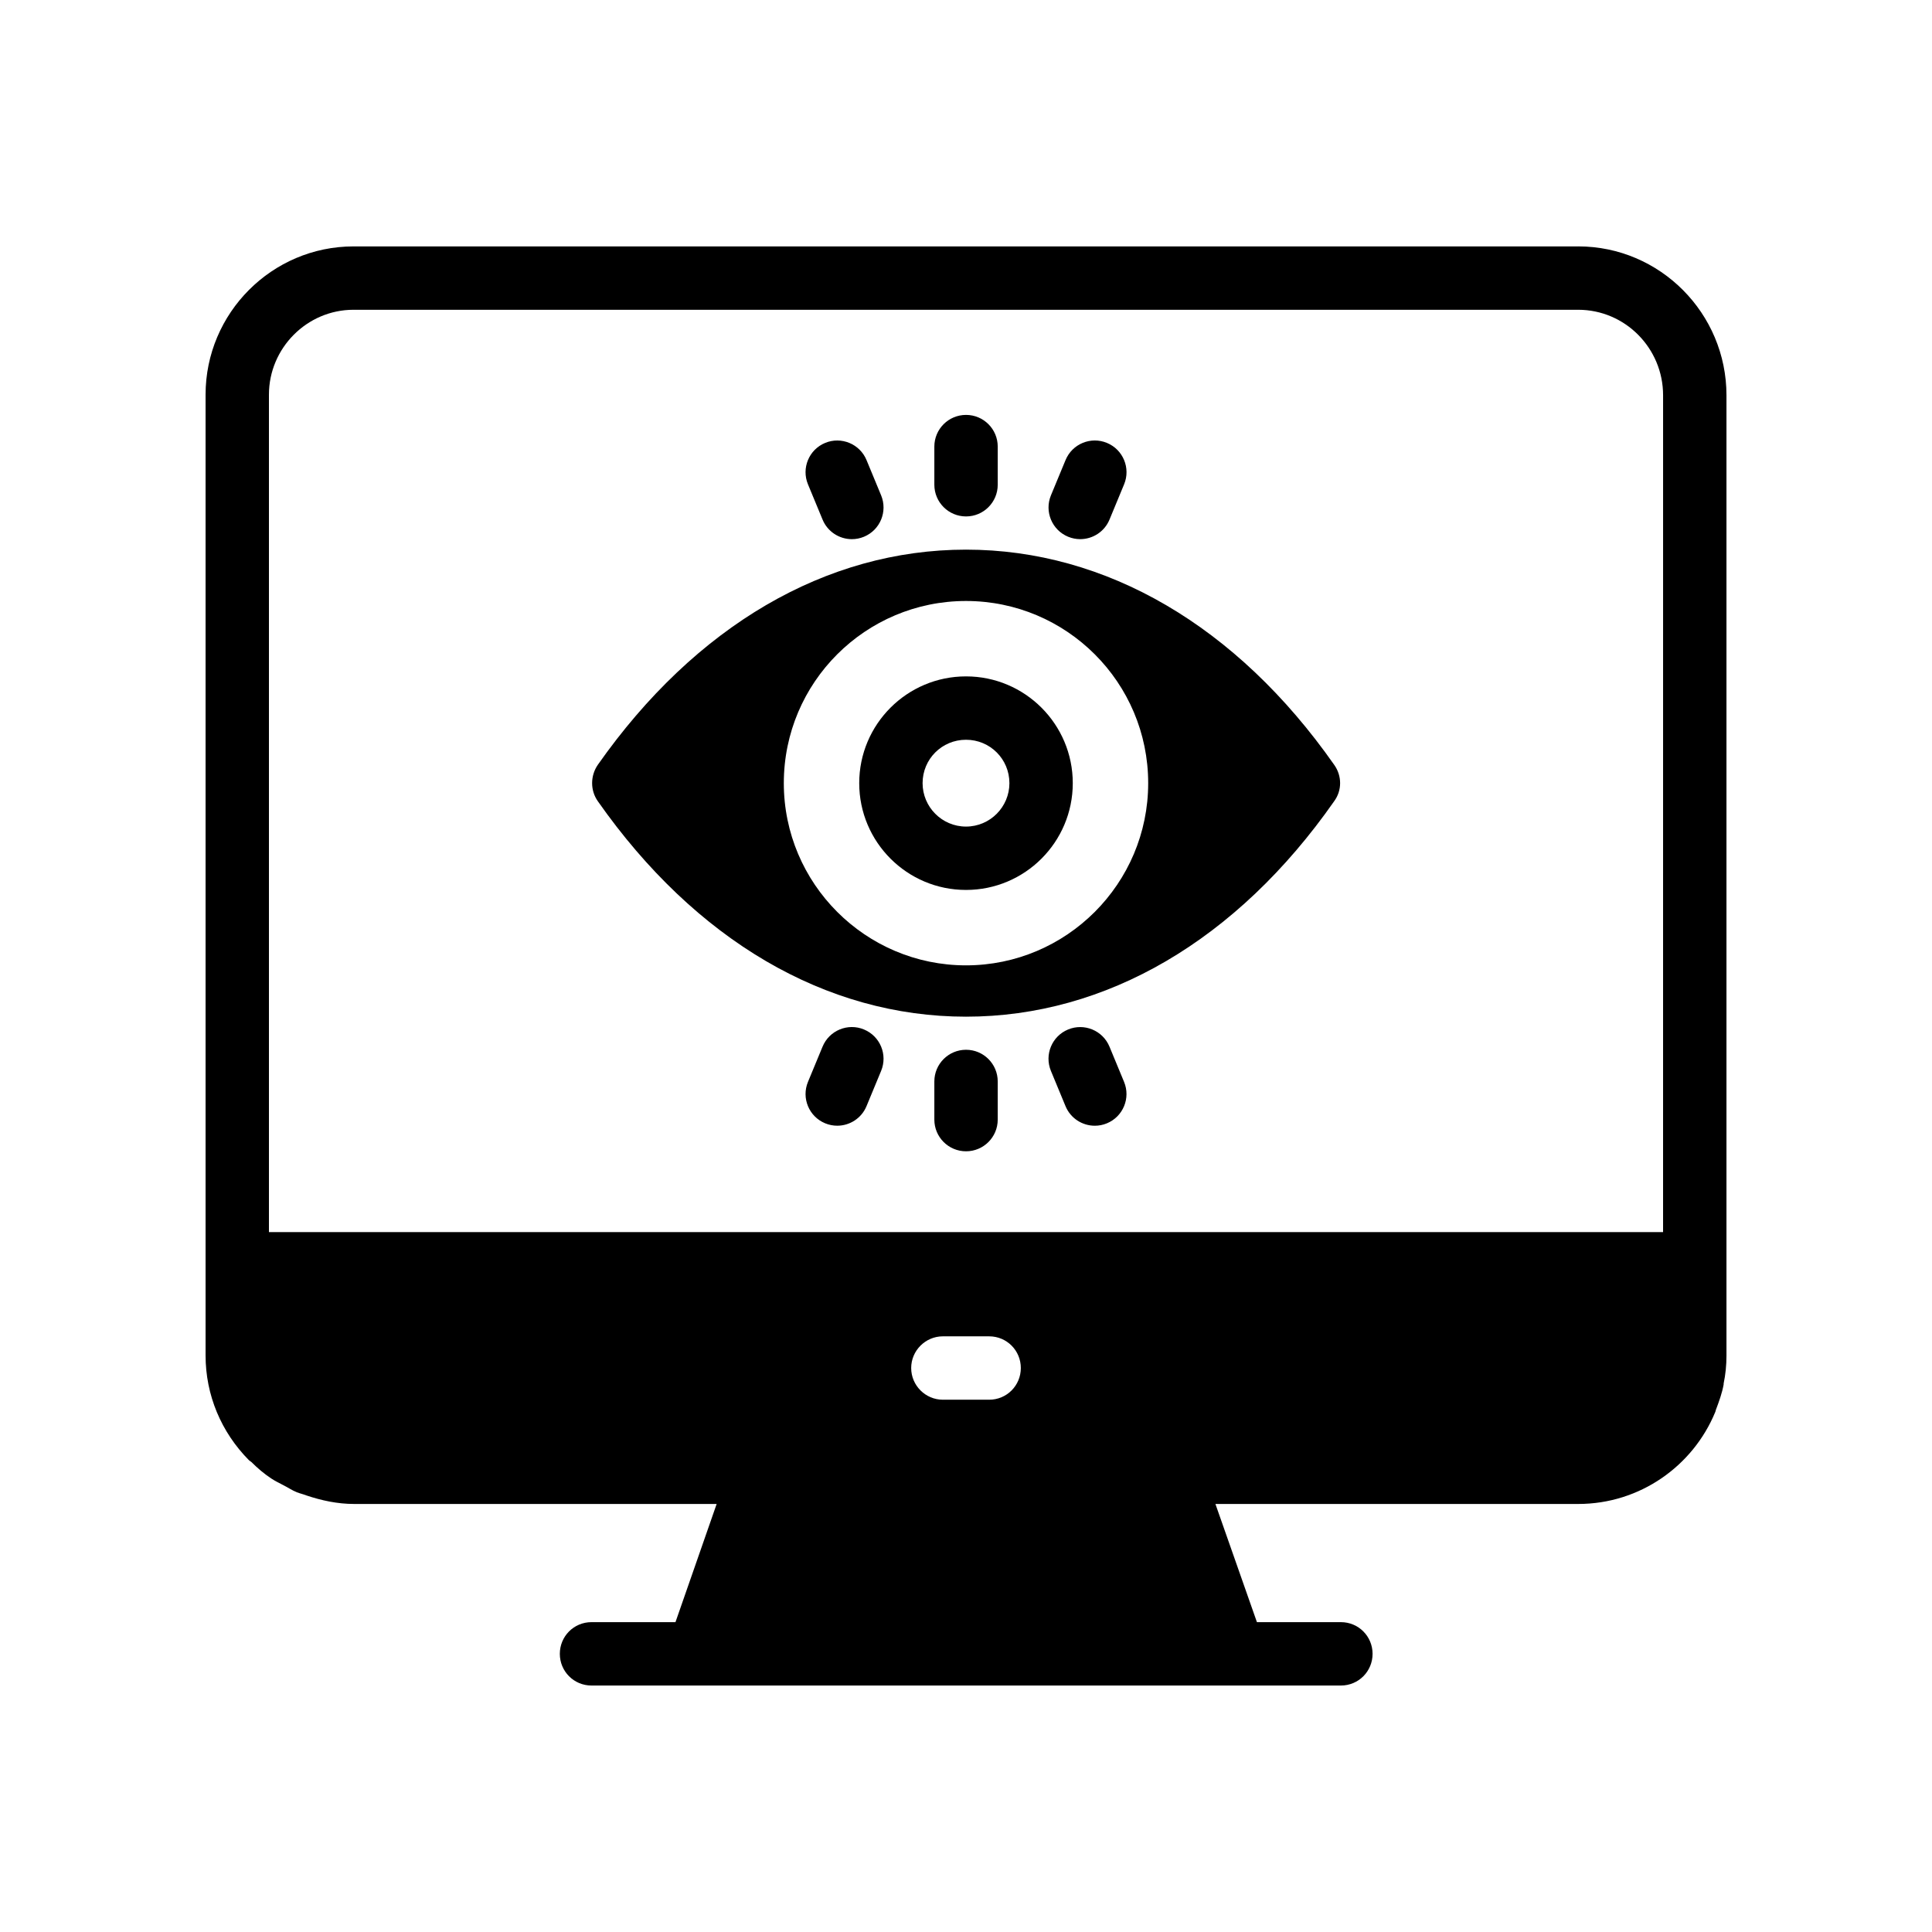
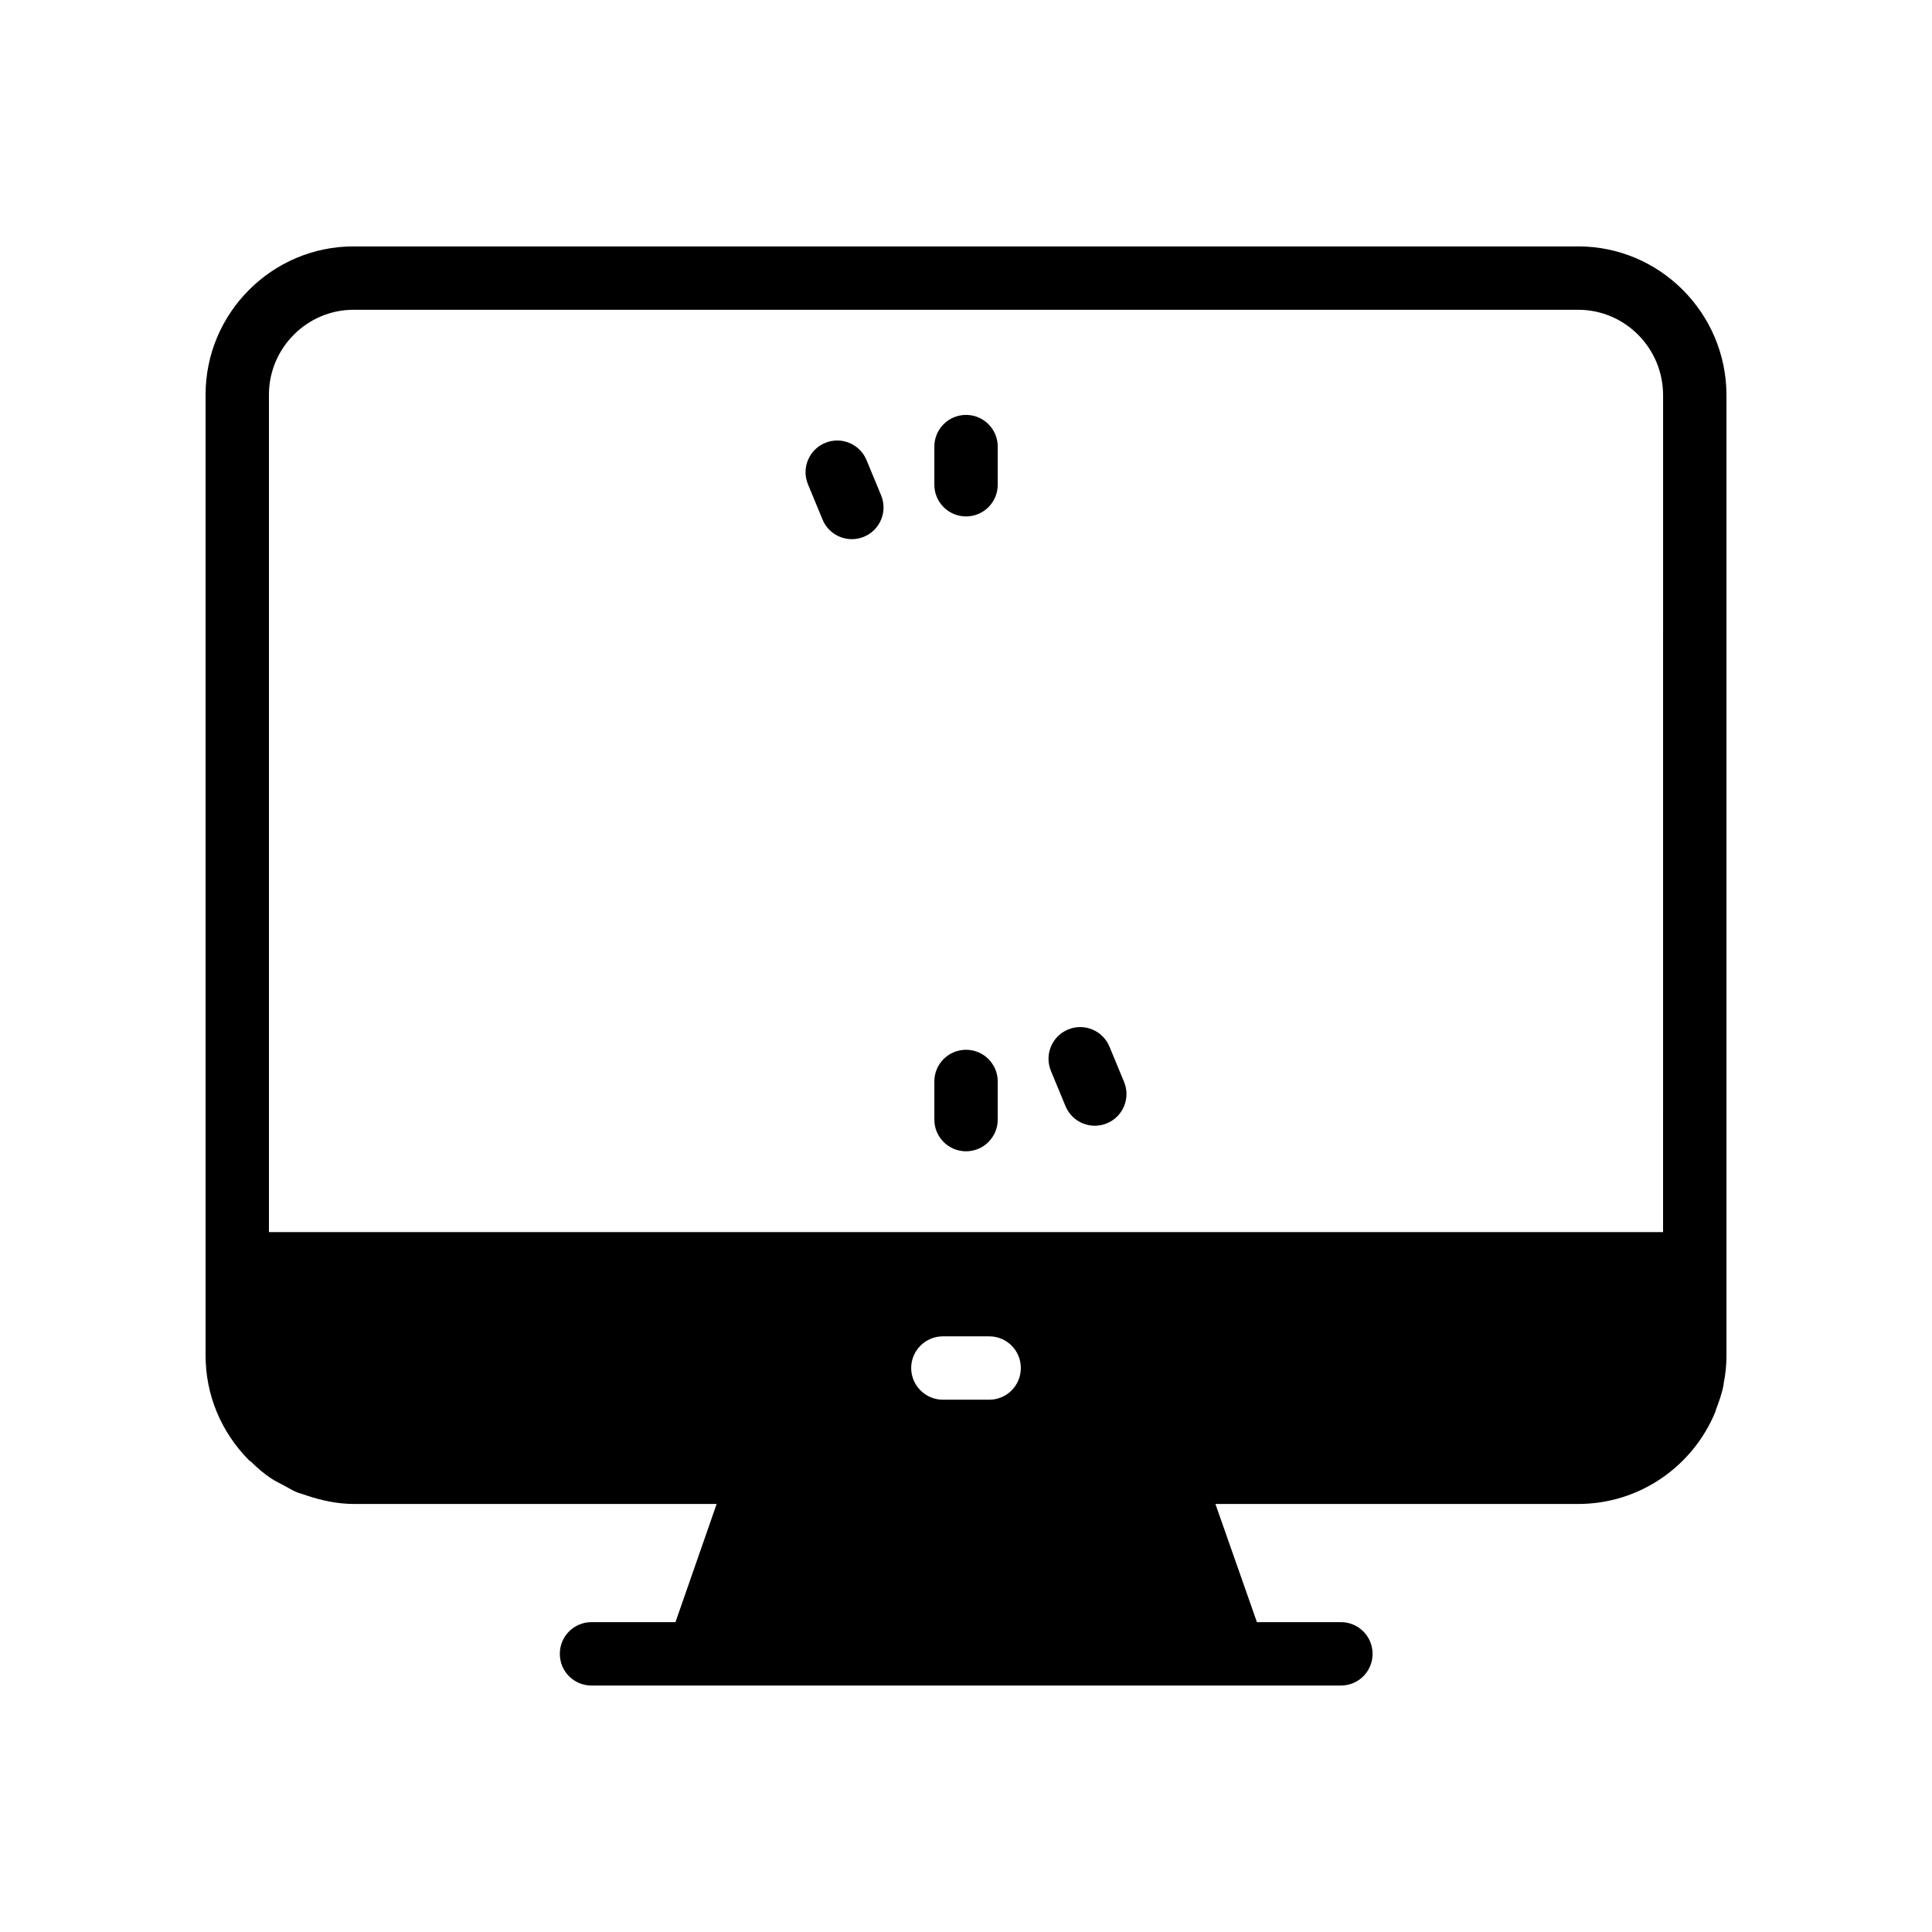
<svg xmlns="http://www.w3.org/2000/svg" fill="#000000" width="800px" height="800px" version="1.1" viewBox="144 144 512 512">
  <g>
    <path d="m562.23 209.3h-324.54c-21.578 0-39.211 17.637-39.211 39.297v254.59c0 10.496 4.113 20.32 11.504 27.793 0.25 0.168 0.418 0.336 0.672 0.504 1.594 1.594 3.359 3.106 5.289 4.367 1.008 0.672 2.098 1.176 3.191 1.762 1.176 0.586 2.266 1.344 3.527 1.848 0.84 0.336 1.68 0.504 2.519 0.84 4.031 1.344 8.23 2.266 12.68 2.266h96.059l-10.914 31.32h-22.25c-4.703 0-8.398 3.777-8.398 8.398 0 4.617 3.695 8.398 8.398 8.398h198.59c4.703 0 8.398-3.777 8.398-8.398 0-4.617-3.695-8.398-8.398-8.398h-22.25l-11-31.32h96.145c16.375 0 30.398-10.078 36.273-24.266 0.168-0.336 0.168-0.672 0.336-1.008 0.754-2.016 1.512-4.113 1.93-6.383v-0.254c0.496-2.348 0.75-4.867 0.75-7.383v-24.352-0.086-230.07c0-21.75-17.633-39.469-39.297-39.469zm-156.1 305.64h-12.258c-4.617 0-8.398-3.777-8.398-8.398 0-4.617 3.777-8.398 8.398-8.398h12.258c4.703 0 8.398 3.777 8.398 8.398-0.004 4.621-3.695 8.398-8.398 8.398zm178.6-44.418h-369.46v-221.93c0-12.34 10.074-22.5 22.418-22.5h324.54c12.43 0 22.508 10.16 22.508 22.672z" />
-     <path d="m400 323.25c-15.617 0-28.297 12.68-28.297 28.297s12.68 28.297 28.297 28.297 28.297-12.68 28.297-28.297-12.68-28.297-28.297-28.297zm0 39.801c-6.383 0-11.504-5.207-11.504-11.504 0-6.383 5.121-11.504 11.504-11.504s11.504 5.121 11.504 11.504c0 6.301-5.125 11.504-11.504 11.504z" />
-     <path d="m400 289.66c-37.113 0-71.711 20.234-97.57 57.016-2.016 2.938-2.016 6.801 0 9.656 25.859 36.859 60.453 57.098 97.57 57.098 37.113 0 71.793-20.238 97.57-57.098 2.098-2.856 2.098-6.719 0-9.656-25.777-36.781-60.457-57.016-97.57-57.016zm0 110.17c-26.617 0-48.281-21.664-48.281-48.281 0-26.703 21.664-48.281 48.281-48.281s48.281 21.578 48.281 48.281c0 26.617-21.664 48.281-48.281 48.281z" />
    <path d="m400.01 280.86c4.637 0 8.398-3.754 8.398-8.398v-10.109c0-4.641-3.758-8.398-8.398-8.398-4.637 0-8.398 3.754-8.398 8.398v10.109c0.004 4.644 3.762 8.398 8.398 8.398z" />
-     <path d="m400.01 422.2c-4.637 0-8.398 3.754-8.398 8.398v10.109c0 4.641 3.758 8.398 8.398 8.398 4.637 0 8.398-3.754 8.398-8.398v-10.109c0-4.641-3.762-8.398-8.398-8.398z" />
+     <path d="m400.01 422.2c-4.637 0-8.398 3.754-8.398 8.398v10.109c0 4.641 3.758 8.398 8.398 8.398 4.637 0 8.398-3.754 8.398-8.398v-10.109c0-4.641-3.762-8.398-8.398-8.398" />
    <path d="m361.99 281.7c1.336 3.231 4.465 5.184 7.762 5.184 1.07 0 2.156-0.203 3.207-0.641 4.285-1.77 6.32-6.684 4.547-10.973l-3.871-9.348c-1.77-4.281-6.695-6.32-10.969-4.543-4.285 1.77-6.32 6.684-4.547 10.973z" />
    <path d="m438.02 421.37c-1.77-4.281-6.691-6.32-10.969-4.543-4.285 1.77-6.32 6.684-4.547 10.973l3.871 9.348c1.336 3.231 4.465 5.184 7.762 5.184 1.07 0 2.156-0.203 3.207-0.641 4.285-1.77 6.32-6.684 4.547-10.973z" />
-     <path d="m427.06 286.24c1.051 0.434 2.137 0.641 3.207 0.641 3.297 0 6.426-1.953 7.762-5.184l3.871-9.348c1.773-4.289-0.262-9.199-4.547-10.973-4.289-1.781-9.199 0.262-10.969 4.543l-3.871 9.348c-1.777 4.289 0.262 9.203 4.547 10.973z" />
-     <path d="m372.96 416.82c-4.281-1.781-9.195 0.262-10.969 4.543l-3.871 9.348c-1.773 4.289 0.262 9.199 4.547 10.973 1.051 0.434 2.137 0.641 3.207 0.641 3.297 0 6.426-1.953 7.762-5.184l3.871-9.348c1.777-4.289-0.262-9.199-4.547-10.973z" />
  </g>
</svg>